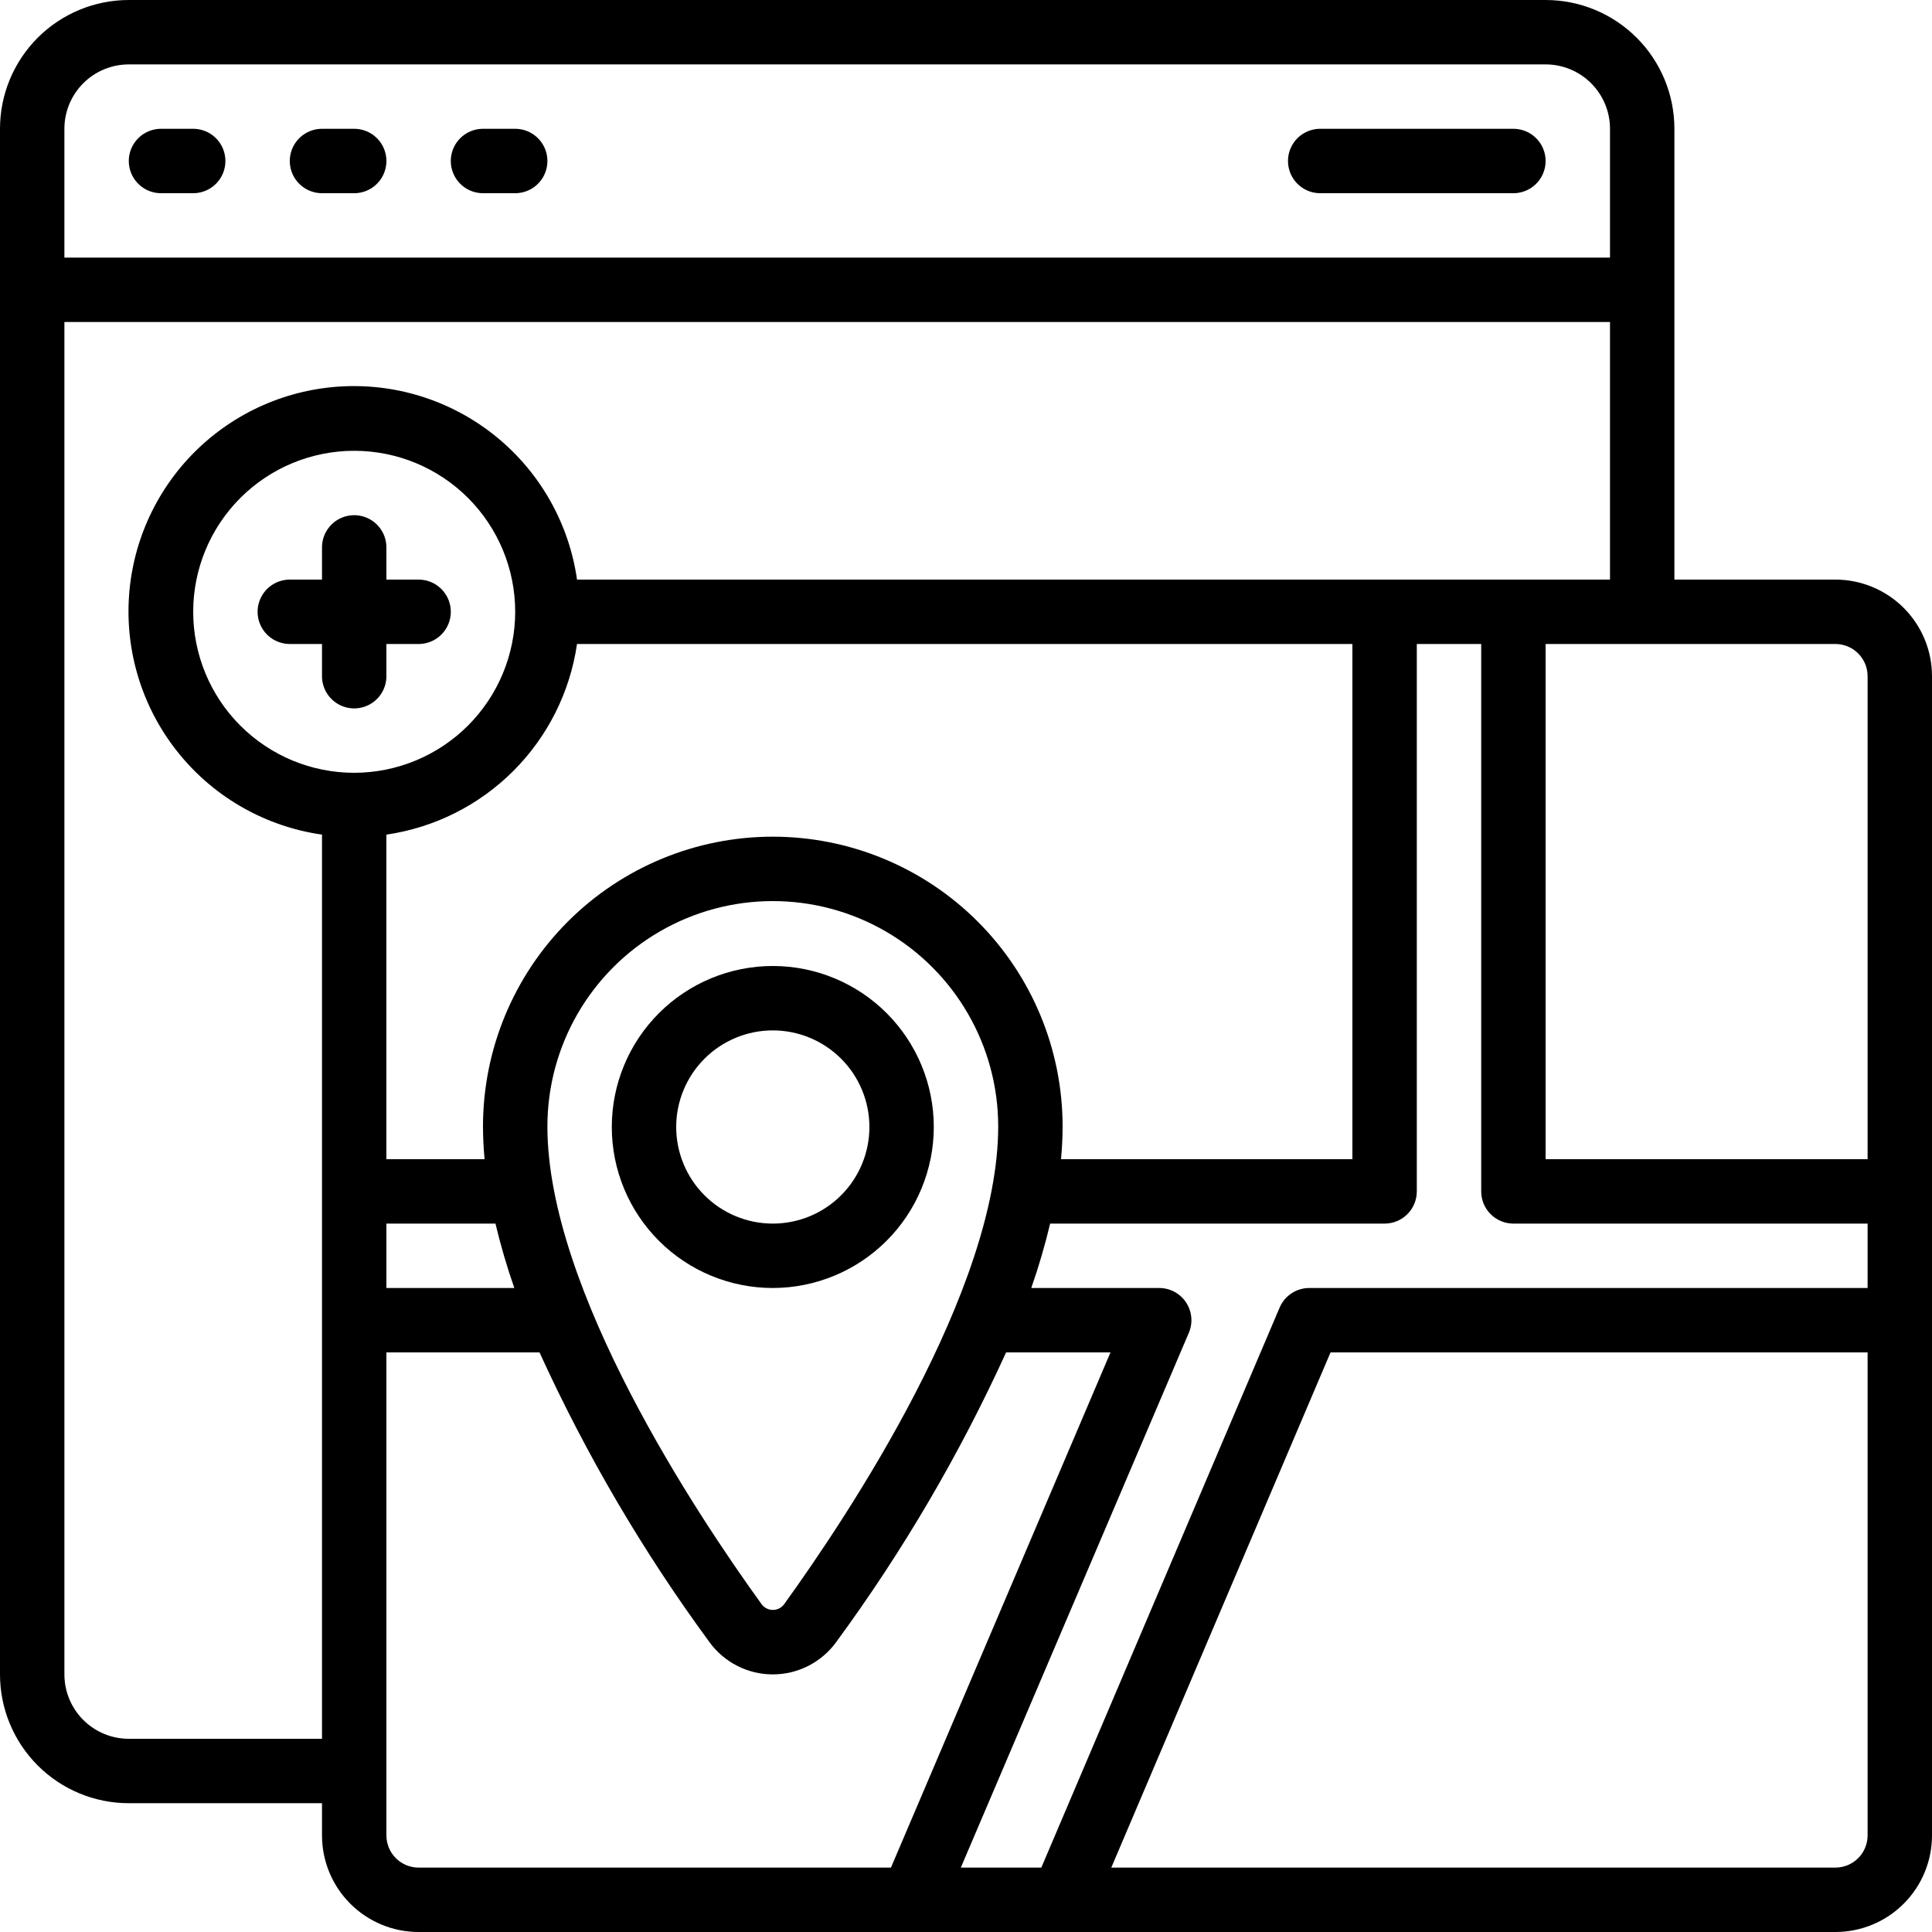
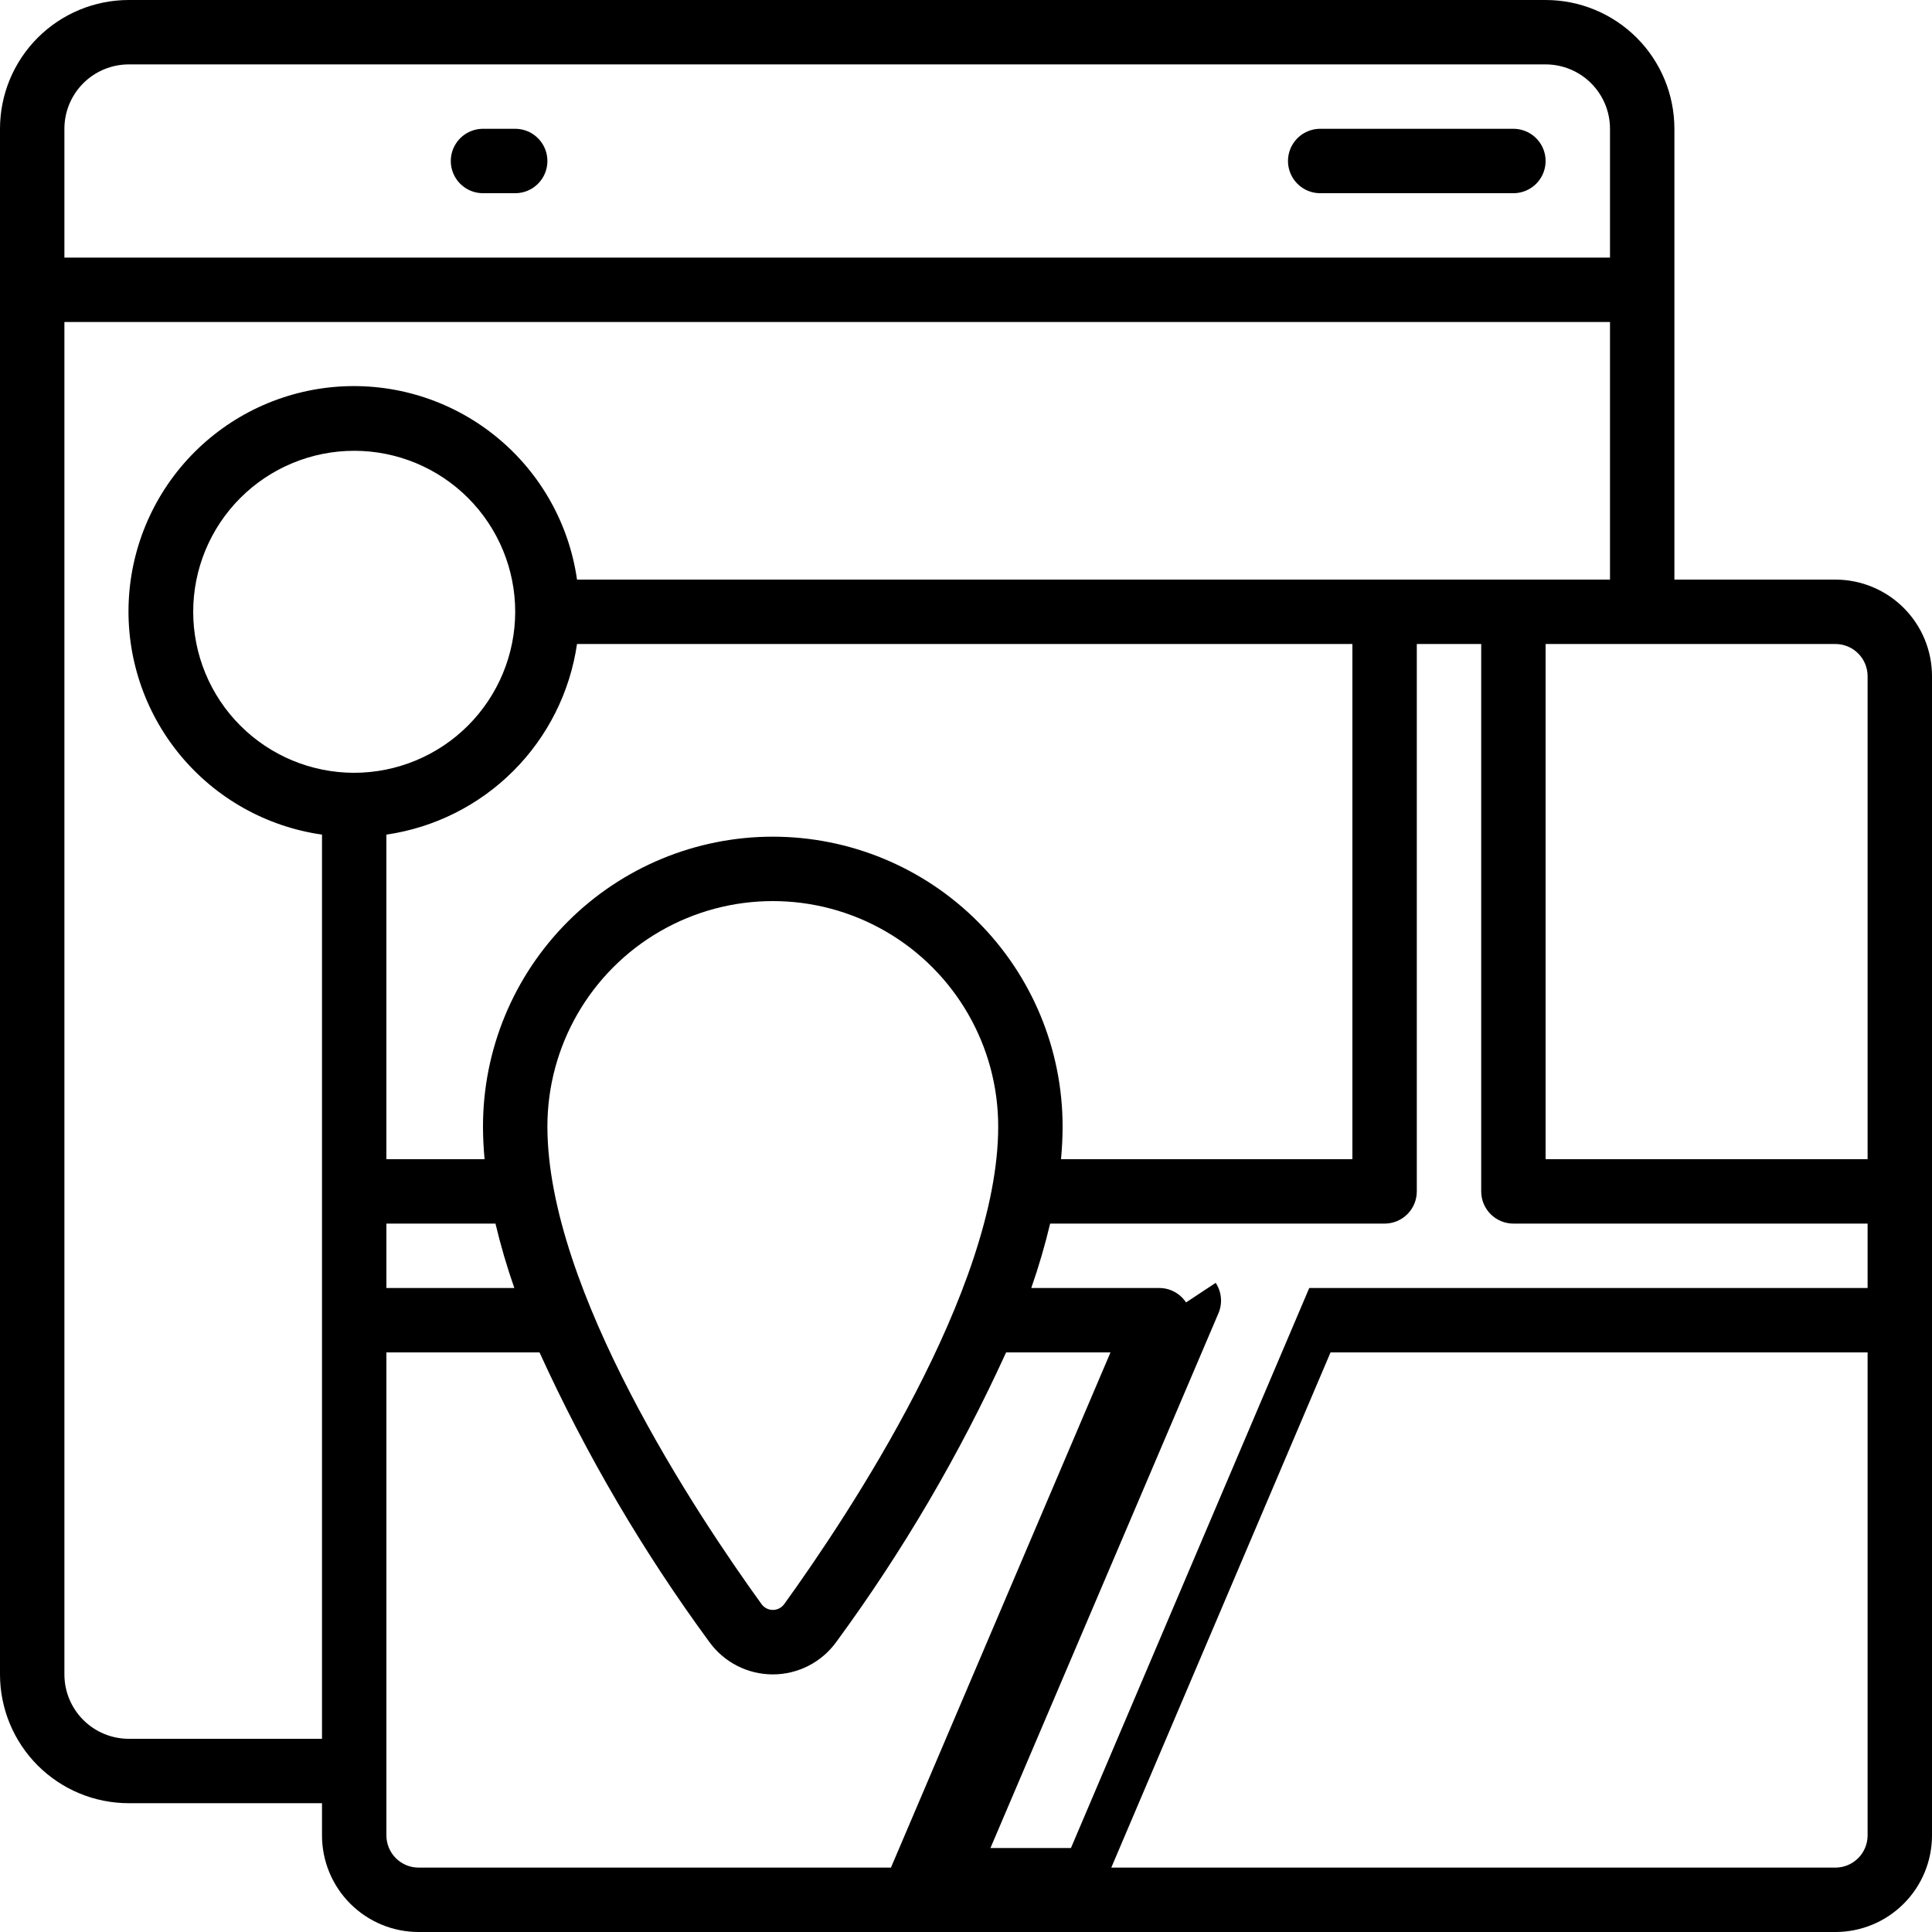
<svg xmlns="http://www.w3.org/2000/svg" width="1200pt" height="1200pt" version="1.1" viewBox="0 0 1200 1200">
  <g>
-     <path d="m1140 360h-100v-280c0-21.219-8.43-41.566-23.43-56.57-15.004-15-35.352-23.43-56.57-23.43h-880c-21.219 0-41.566 8.43-56.57 23.43-15 15.004-23.43 35.352-23.43 56.57v960c0 21.219 8.43 41.566 23.43 56.57 15.004 15 35.352 23.43 56.57 23.43h120v20c0 15.914 6.32 31.176 17.574 42.426 11.25 11.254 26.512 17.574 42.426 17.574h880c15.914 0 31.176-6.32 42.426-17.574 11.254-11.25 17.574-26.512 17.574-42.426v-720c0-15.914-6.32-31.176-17.574-42.426-11.25-11.254-26.512-17.574-42.426-17.574zm20 60v300h-200v-320h180c5.305 0 10.391 2.106 14.141 5.859 3.754 3.75 5.859 8.836 5.859 14.141zm-423.32 388.96c-3.703-5.598-9.969-8.961-16.68-8.961h-79.461c4.59-13.125 8.5-26.477 11.723-40h207.74c5.305 0 10.391-2.106 14.141-5.859 3.754-3.75 5.859-8.836 5.859-14.141v-340h40v340c0 5.305 2.106 10.391 5.859 14.141 3.75 3.754 8.836 5.859 14.141 5.859h220v40h-346.8c-3.922 0-7.754 1.152-11.027 3.316-3.269 2.16-5.836 5.234-7.371 8.844l-148.02 347.84h-50l141.62-332.16c2.637-6.184 1.992-13.273-1.719-18.879zm-378.28-408.96h481.6v320h-180.98c0.621-6.859 0.98-13.641 0.98-20.32 0-47.738-18.965-93.523-52.723-127.28-33.754-33.758-79.539-52.723-127.28-52.723s-93.523 18.965-127.28 52.723c-33.758 33.754-52.723 79.539-52.723 127.28 0 6.68 0.359 13.461 0.98 20.32h-60.98v-201.6c29.859-4.34 57.516-18.211 78.852-39.547 21.336-21.336 35.207-48.992 39.547-78.852zm-138.4 80c-26.523 0-51.957-10.535-70.711-29.289-18.754-18.754-29.289-44.188-29.289-70.711s10.535-51.957 29.289-70.711c18.754-18.754 44.188-29.289 70.711-29.289s51.957 10.535 70.711 29.289c18.754 18.754 29.289 44.188 29.289 70.711-0.031 26.512-10.578 51.93-29.324 70.676-18.746 18.746-44.164 29.293-70.676 29.324zm20 280h67.738c3.223 13.523 7.133 26.875 11.723 40h-79.461zm100-60.32c0-50.016 26.684-96.234 70-121.24s96.684-25.008 140 0 70 71.227 70 121.24c0 101.52-92.98 241.32-132.96 296.72-1.633 2.231-4.234 3.551-7 3.551-2.766 0-5.363-1.32-7-3.551-40.059-55.398-133.04-195.2-133.04-296.72zm-260-659.68h880c10.609 0 20.781 4.215 28.285 11.715 7.5 7.504 11.715 17.676 11.715 28.285v80h-960v-80c0-10.609 4.215-20.781 11.715-28.285 7.504-7.5 17.676-11.715 28.285-11.715zm0 1040c-10.609 0-20.781-4.215-28.285-11.715-7.5-7.504-11.715-17.676-11.715-28.285v-840h960v160h-641.6c-4.93-34.488-22.539-65.902-49.395-88.098-26.852-22.199-61.016-33.586-95.816-31.938-34.801 1.648-67.738 16.215-92.375 40.848-24.633 24.637-39.199 57.574-40.848 92.375-1.648 34.801 9.738 68.965 31.938 95.816 22.195 26.855 53.609 44.465 88.098 49.395v561.6zm160 60v-300h95.102c28.891 63.387 64.223 123.64 105.44 179.8 9.145 12.684 23.824 20.199 39.461 20.199s30.316-7.516 39.461-20.199c41.215-56.164 76.547-116.41 105.44-179.8h64.84l-136.36 320h-293.38c-5.305 0-10.391-2.106-14.141-5.859-3.754-3.75-5.859-8.836-5.859-14.141zm900 20h-449.76l136.18-320h333.58v300c0 5.305-2.106 10.391-5.859 14.141-3.75 3.754-8.836 5.859-14.141 5.859z" />
-     <path d="m580 700c0-26.523-10.535-51.957-29.289-70.711-18.754-18.754-44.188-29.289-70.711-29.289s-51.957 10.535-70.711 29.289c-18.754 18.754-29.289 44.188-29.289 70.711s10.535 51.957 29.289 70.711c18.754 18.754 44.188 29.289 70.711 29.289 26.512-0.031 51.93-10.578 70.676-29.324 18.746-18.746 29.293-44.164 29.324-70.676zm-160 0c0-15.914 6.32-31.176 17.574-42.426 11.25-11.254 26.512-17.574 42.426-17.574s31.176 6.32 42.426 17.574c11.254 11.25 17.574 26.512 17.574 42.426s-6.32 31.176-17.574 42.426c-11.25 11.254-26.512 17.574-42.426 17.574s-31.176-6.32-42.426-17.574c-11.254-11.25-17.574-26.512-17.574-42.426z" />
-     <path d="m100 120h20c7.144 0 13.746-3.812 17.32-10 3.574-6.188 3.574-13.812 0-20-3.574-6.188-10.176-10-17.32-10h-20c-7.144 0-13.746 3.812-17.32 10-3.574 6.188-3.574 13.812 0 20 3.574 6.188 10.176 10 17.32 10z" />
-     <path d="m200 120h20c7.144 0 13.746-3.812 17.32-10 3.574-6.188 3.574-13.812 0-20-3.574-6.188-10.176-10-17.32-10h-20c-7.144 0-13.746 3.812-17.32 10-3.574 6.188-3.574 13.812 0 20 3.574 6.188 10.176 10 17.32 10z" />
+     <path d="m1140 360h-100v-280c0-21.219-8.43-41.566-23.43-56.57-15.004-15-35.352-23.43-56.57-23.43h-880c-21.219 0-41.566 8.43-56.57 23.43-15 15.004-23.43 35.352-23.43 56.57v960c0 21.219 8.43 41.566 23.43 56.57 15.004 15 35.352 23.43 56.57 23.43h120v20c0 15.914 6.32 31.176 17.574 42.426 11.25 11.254 26.512 17.574 42.426 17.574h880c15.914 0 31.176-6.32 42.426-17.574 11.254-11.25 17.574-26.512 17.574-42.426v-720c0-15.914-6.32-31.176-17.574-42.426-11.25-11.254-26.512-17.574-42.426-17.574zm20 60v300h-200v-320h180c5.305 0 10.391 2.106 14.141 5.859 3.754 3.75 5.859 8.836 5.859 14.141zm-423.32 388.96c-3.703-5.598-9.969-8.961-16.68-8.961h-79.461c4.59-13.125 8.5-26.477 11.723-40h207.74c5.305 0 10.391-2.106 14.141-5.859 3.754-3.75 5.859-8.836 5.859-14.141v-340h40v340c0 5.305 2.106 10.391 5.859 14.141 3.75 3.754 8.836 5.859 14.141 5.859h220v40h-346.8l-148.02 347.84h-50l141.62-332.16c2.637-6.184 1.992-13.273-1.719-18.879zm-378.28-408.96h481.6v320h-180.98c0.621-6.859 0.98-13.641 0.98-20.32 0-47.738-18.965-93.523-52.723-127.28-33.754-33.758-79.539-52.723-127.28-52.723s-93.523 18.965-127.28 52.723c-33.758 33.754-52.723 79.539-52.723 127.28 0 6.68 0.359 13.461 0.98 20.32h-60.98v-201.6c29.859-4.34 57.516-18.211 78.852-39.547 21.336-21.336 35.207-48.992 39.547-78.852zm-138.4 80c-26.523 0-51.957-10.535-70.711-29.289-18.754-18.754-29.289-44.188-29.289-70.711s10.535-51.957 29.289-70.711c18.754-18.754 44.188-29.289 70.711-29.289s51.957 10.535 70.711 29.289c18.754 18.754 29.289 44.188 29.289 70.711-0.031 26.512-10.578 51.93-29.324 70.676-18.746 18.746-44.164 29.293-70.676 29.324zm20 280h67.738c3.223 13.523 7.133 26.875 11.723 40h-79.461zm100-60.32c0-50.016 26.684-96.234 70-121.24s96.684-25.008 140 0 70 71.227 70 121.24c0 101.52-92.98 241.32-132.96 296.72-1.633 2.231-4.234 3.551-7 3.551-2.766 0-5.363-1.32-7-3.551-40.059-55.398-133.04-195.2-133.04-296.72zm-260-659.68h880c10.609 0 20.781 4.215 28.285 11.715 7.5 7.504 11.715 17.676 11.715 28.285v80h-960v-80c0-10.609 4.215-20.781 11.715-28.285 7.504-7.5 17.676-11.715 28.285-11.715zm0 1040c-10.609 0-20.781-4.215-28.285-11.715-7.5-7.504-11.715-17.676-11.715-28.285v-840h960v160h-641.6c-4.93-34.488-22.539-65.902-49.395-88.098-26.852-22.199-61.016-33.586-95.816-31.938-34.801 1.648-67.738 16.215-92.375 40.848-24.633 24.637-39.199 57.574-40.848 92.375-1.648 34.801 9.738 68.965 31.938 95.816 22.195 26.855 53.609 44.465 88.098 49.395v561.6zm160 60v-300h95.102c28.891 63.387 64.223 123.64 105.44 179.8 9.145 12.684 23.824 20.199 39.461 20.199s30.316-7.516 39.461-20.199c41.215-56.164 76.547-116.41 105.44-179.8h64.84l-136.36 320h-293.38c-5.305 0-10.391-2.106-14.141-5.859-3.754-3.75-5.859-8.836-5.859-14.141zm900 20h-449.76l136.18-320h333.58v300c0 5.305-2.106 10.391-5.859 14.141-3.75 3.754-8.836 5.859-14.141 5.859z" />
    <path d="m300 120h20c7.144 0 13.746-3.812 17.32-10 3.574-6.188 3.574-13.812 0-20-3.574-6.188-10.176-10-17.32-10h-20c-7.144 0-13.746 3.812-17.32 10-3.574 6.188-3.574 13.812 0 20 3.574 6.188 10.176 10 17.32 10z" />
    <path d="m820 120h120c7.144 0 13.746-3.812 17.32-10 3.574-6.188 3.574-13.812 0-20-3.574-6.188-10.176-10-17.32-10h-120c-7.144 0-13.746 3.812-17.32 10-3.574 6.188-3.574 13.812 0 20 3.574 6.188 10.176 10 17.32 10z" />
-     <path d="m260 360h-20v-20c0-7.144-3.812-13.746-10-17.32-6.188-3.574-13.812-3.574-20 0-6.188 3.574-10 10.176-10 17.32v20h-20c-7.144 0-13.746 3.812-17.32 10-3.574 6.188-3.574 13.812 0 20 3.574 6.188 10.176 10 17.32 10h20v20c0 7.144 3.812 13.746 10 17.32 6.188 3.574 13.812 3.574 20 0 6.188-3.574 10-10.176 10-17.32v-20h20c7.144 0 13.746-3.812 17.32-10 3.574-6.188 3.574-13.812 0-20-3.574-6.188-10.176-10-17.32-10z" />
  </g>
</svg>